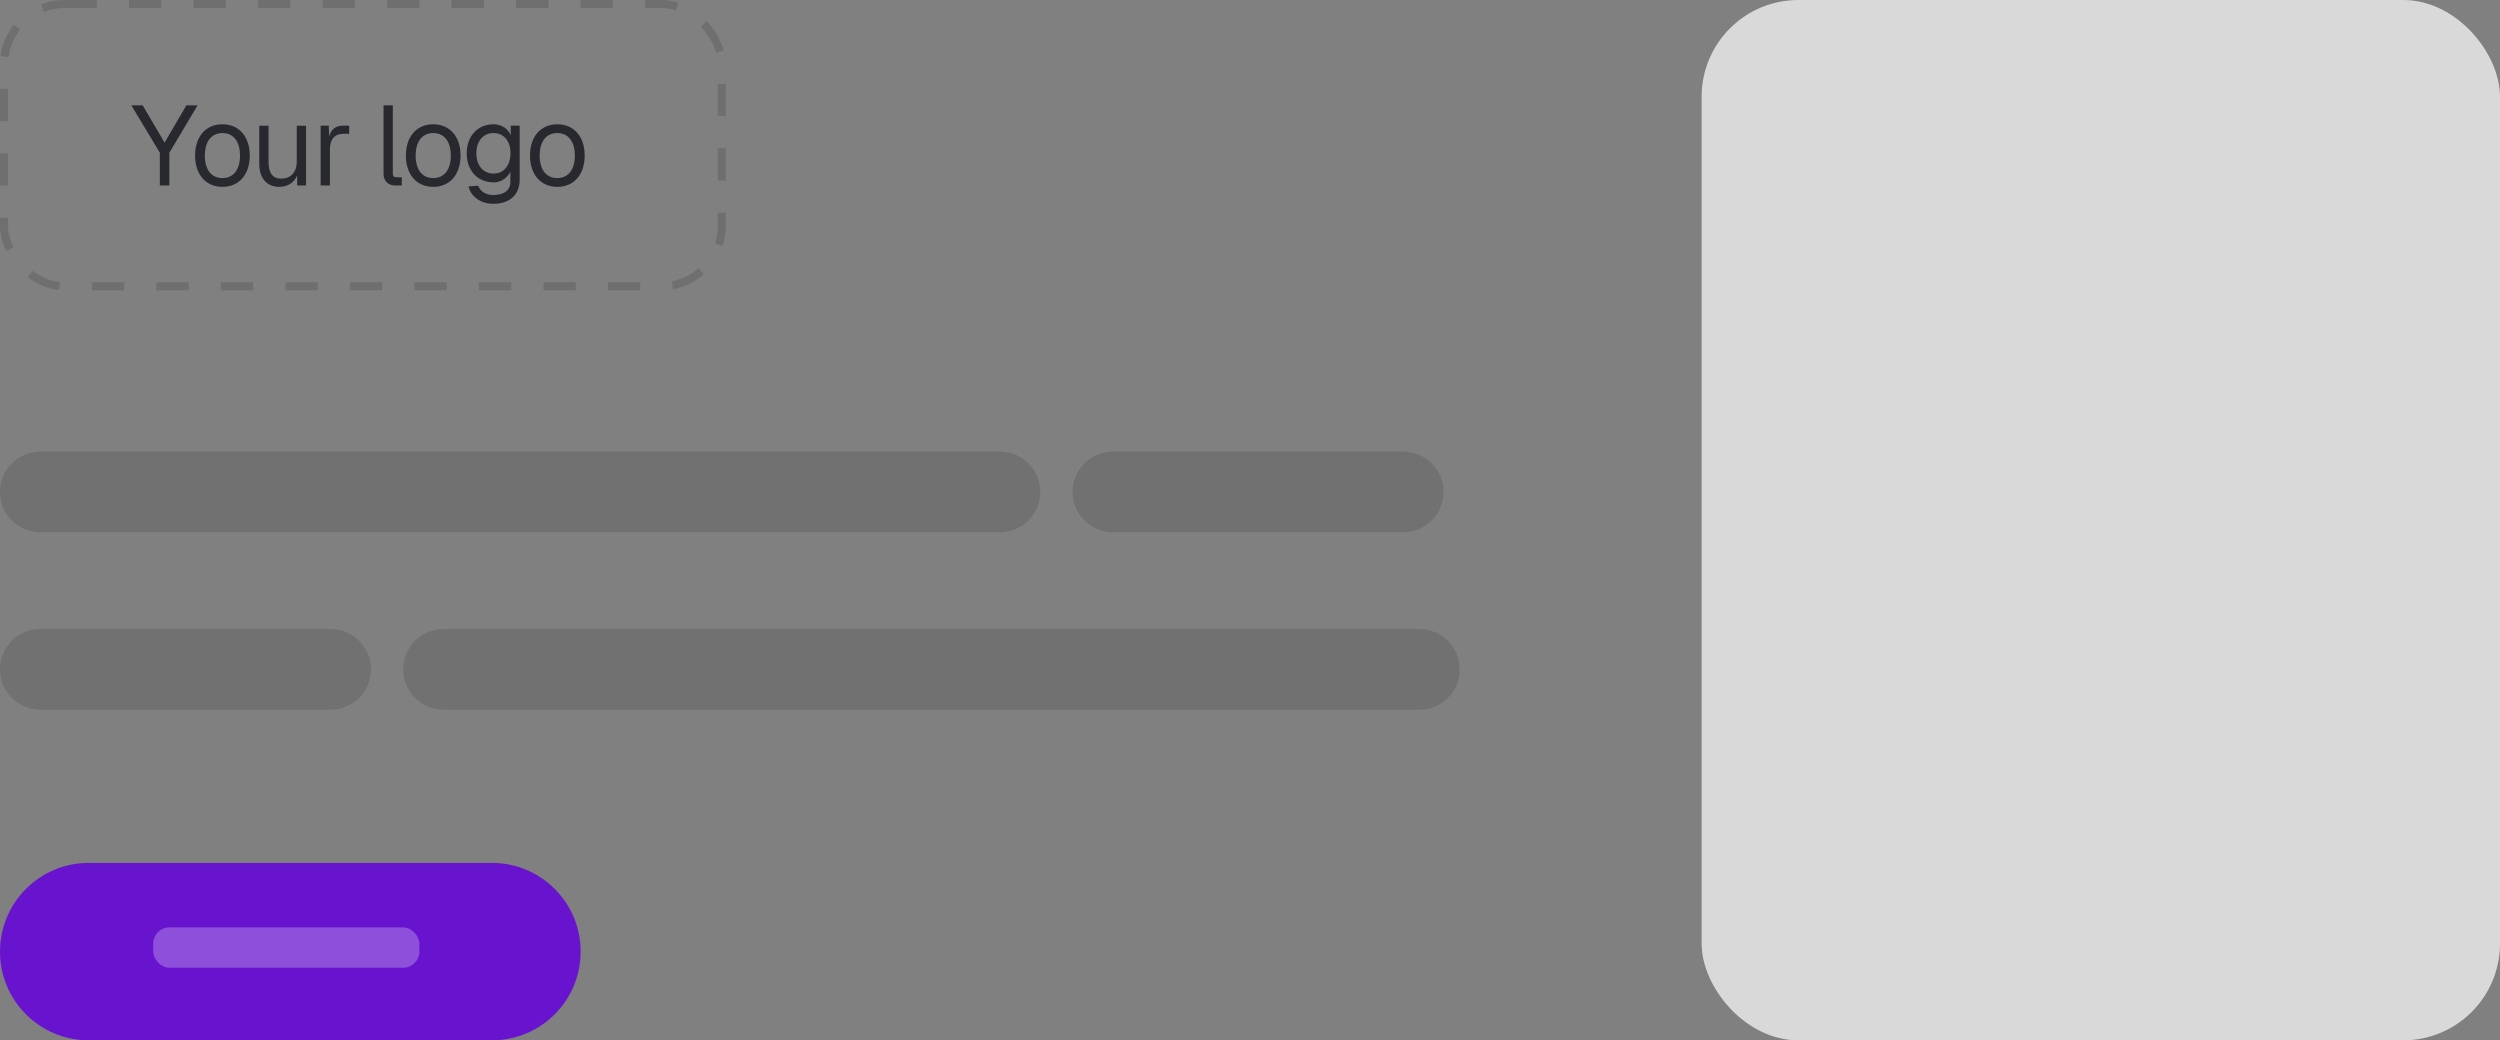
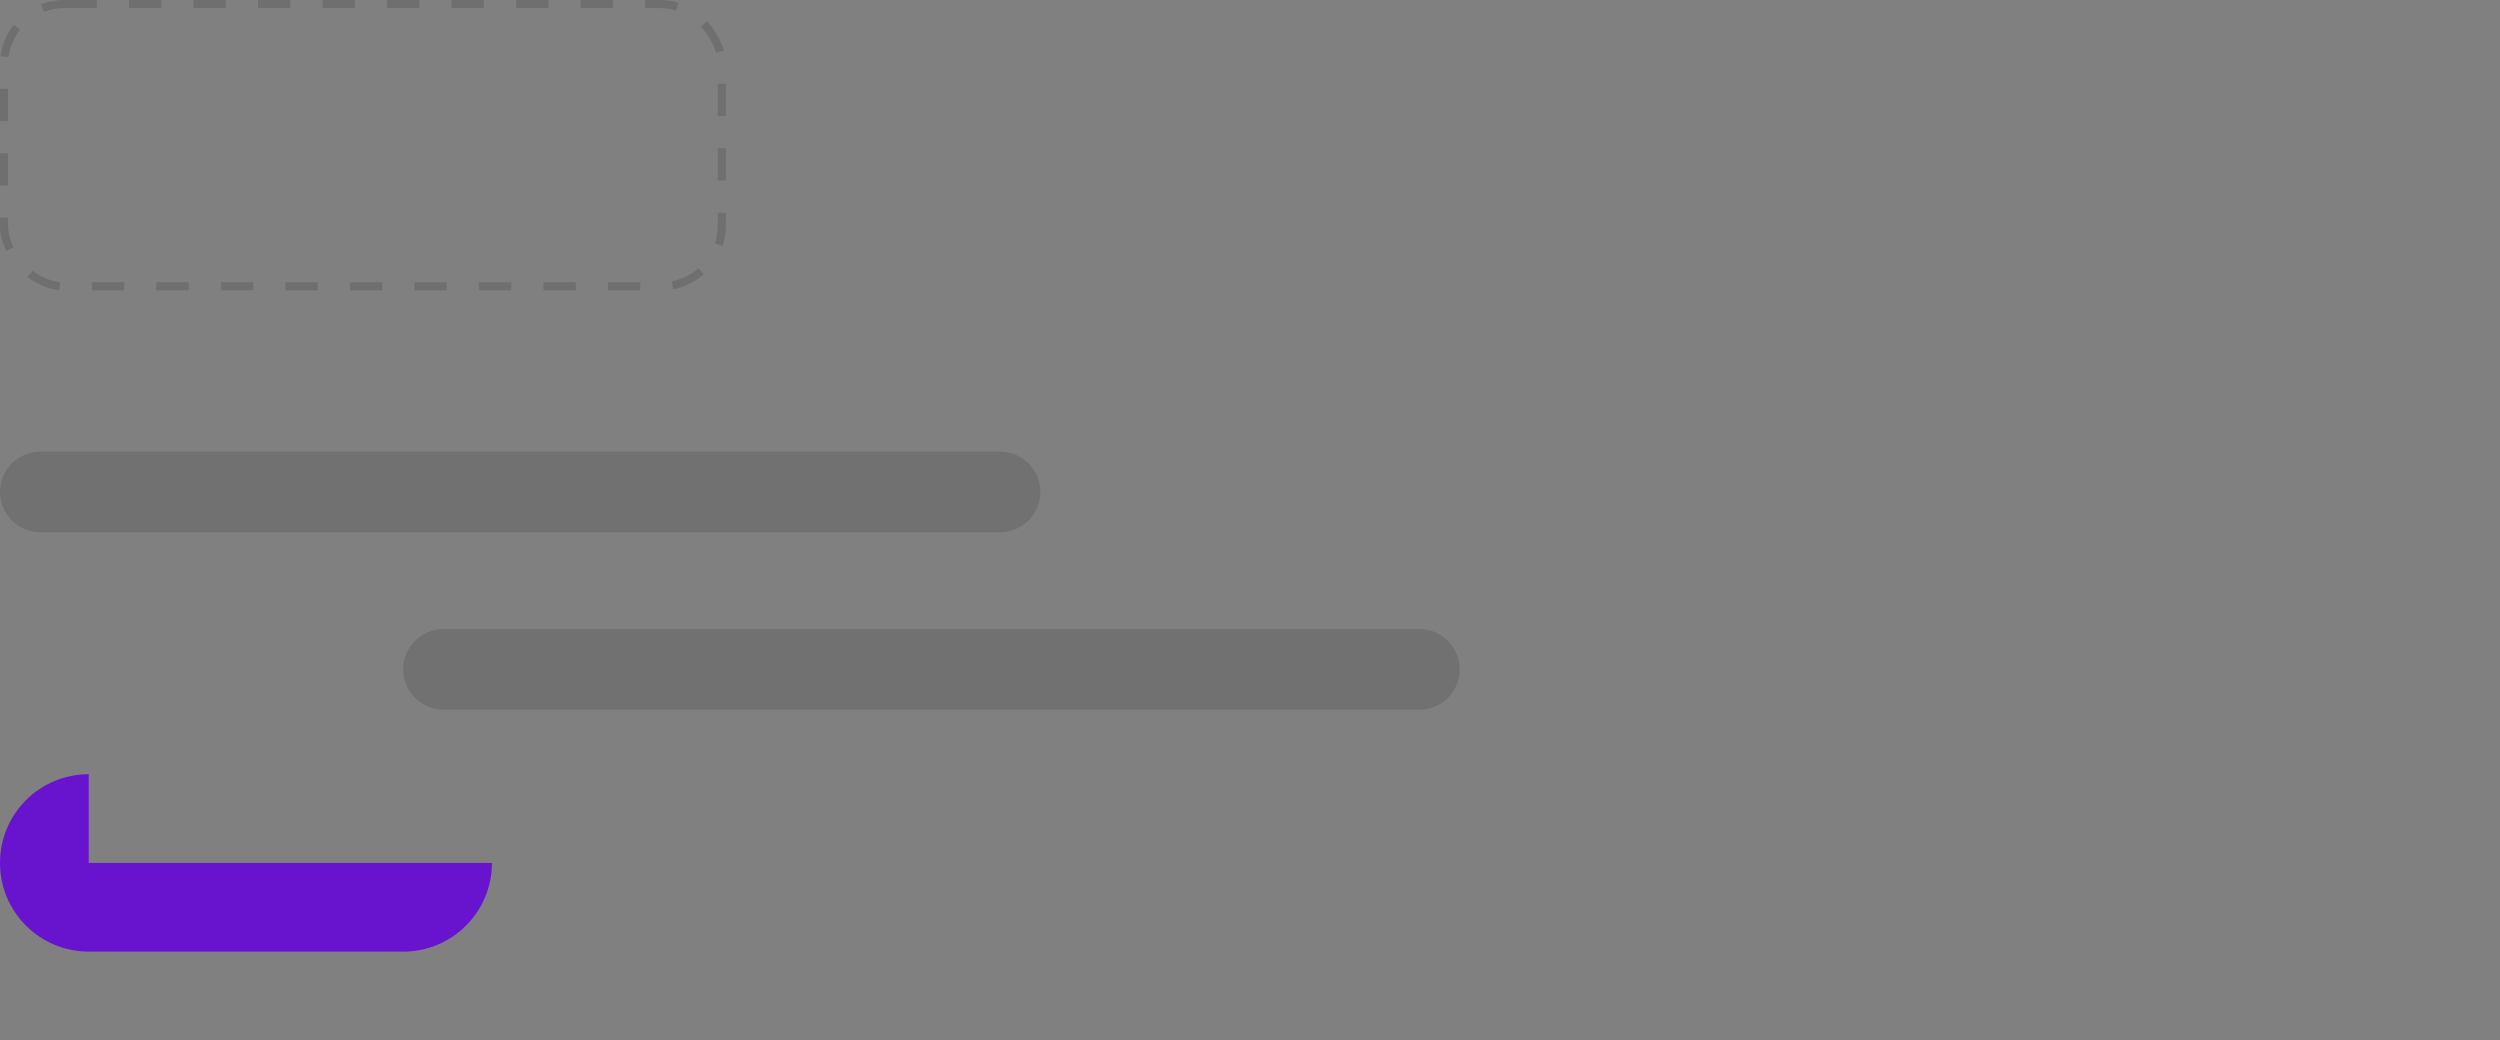
<svg xmlns="http://www.w3.org/2000/svg" id="Calque_2" data-name="Calque 2" viewBox="0 0 310 129">
  <rect x="0" y="0" width="310" height="129" fill="#808080" stroke="none" />
  <defs>
    <style>
      .cls-1 {
        fill: rgba(4, 3, 13, .12);
      }

      .cls-1, .cls-2, .cls-3, .cls-4, .cls-5 {
        stroke-width: 0px;
      }

      .cls-2 {
        fill: #6814cf;
      }

      .cls-3 {
        fill: rgba(4, 3, 13, .7);
      }

      .cls-4 {
        fill: #d9d9d9;
      }

      .cls-6 {
        fill: none;
        stroke: rgba(19, 19, 19, .15);
        stroke-dasharray: 0 0 4 4;
      }

      .cls-5 {
        fill: rgba(255, 255, 255, .25);
      }
    </style>
  </defs>
  <g id="Calque_1-2" data-name="Calque 1">
    <rect class="cls-6" x=".5" y=".5" width="89" height="35" rx="7.5" ry="7.5" />
-     <path class="cls-3" d="M16.29,13.06h1.4l2.72,4.63,2.7-4.63h1.39l-3.5,5.88v4.06h-1.18v-4.06l-3.53-5.88ZM27.58,23.17c-2.06,0-3.39-1.53-3.39-3.88s1.33-3.88,3.39-3.88,3.39,1.53,3.39,3.88-1.33,3.88-3.39,3.88ZM25.4,19.29c0,1.74.8,2.79,2.18,2.79s2.18-1.05,2.18-2.79-.81-2.79-2.18-2.79-2.18,1.05-2.18,2.79ZM37.94,23h-1.09v-1.26c-.38.97-1.26,1.43-2.24,1.43-1.65,0-2.46-1.25-2.46-2.81v-4.77h1.15v4.42c0,1.39.46,2.14,1.55,2.14,1.18,0,1.95-.76,1.95-2.14v-4.42h1.15v7.42ZM39.76,15.58h1.01l.04,1.37c.25-.94.81-1.37,1.78-1.37h.71v1.01h-.71c-1.13,0-1.68.7-1.68,1.99v4.42h-1.15v-7.42ZM47.56,13.06h1.15v8.46c0,.32.15.46.48.46h.63v1.02h-.8c-.88,0-1.46-.57-1.46-1.43v-8.51ZM53.72,23.17c-2.06,0-3.39-1.53-3.39-3.88s1.33-3.88,3.39-3.88,3.39,1.53,3.39,3.88-1.33,3.88-3.39,3.88ZM51.54,19.29c0,1.74.8,2.79,2.18,2.79s2.18-1.05,2.18-2.79-.81-2.79-2.18-2.79-2.18,1.05-2.18,2.79ZM61.2,22.61c-2.03,0-3.33-1.51-3.33-3.6s1.33-3.6,3.33-3.6c.99,0,1.81.56,2.13,1.36v-1.19h1.11v6.69c0,1.95-1.33,3-3.26,3-1.58,0-2.77-.87-3.09-2.16l1.2-.08c.29.71.94,1.15,1.89,1.15,1.32,0,2.11-.59,2.11-1.65v-1.23c-.45.88-1.29,1.32-2.09,1.32ZM59.07,19.01c0,1.46.8,2.51,2.13,2.51s2.09-1.06,2.1-2.51c.03-1.44-.78-2.51-2.1-2.51s-2.13,1.05-2.13,2.51ZM69.11,23.17c-2.06,0-3.39-1.53-3.39-3.88s1.33-3.88,3.39-3.88,3.39,1.53,3.39,3.88-1.33,3.88-3.39,3.88ZM66.92,19.29c0,1.74.8,2.79,2.18,2.79s2.18-1.05,2.18-2.79-.81-2.79-2.18-2.79-2.18,1.05-2.18,2.79Z" />
    <path class="cls-1" d="M5,56h119c2.76,0,5,2.24,5,5h0c0,2.76-2.24,5-5,5H5c-2.76,0-5-2.24-5-5h0c0-2.76,2.24-5,5-5Z" />
-     <path class="cls-1" d="M138,56h36c2.76,0,5,2.24,5,5h0c0,2.76-2.24,5-5,5h-36c-2.76,0-5-2.24-5-5h0c0-2.76,2.24-5,5-5Z" />
-     <path class="cls-1" d="M5,78h36c2.76,0,5,2.24,5,5h0c0,2.76-2.24,5-5,5H5c-2.76,0-5-2.24-5-5h0c0-2.76,2.24-5,5-5Z" />
    <path class="cls-1" d="M55,78h121c2.76,0,5,2.24,5,5h0c0,2.76-2.24,5-5,5H55c-2.76,0-5-2.24-5-5h0c0-2.76,2.24-5,5-5Z" />
-     <path class="cls-2" d="M11,107h50c6.08,0,11,4.92,11,11h0c0,6.08-4.92,11-11,11H11c-6.08,0-11-4.92-11-11h0c0-6.08,4.92-11,11-11Z" />
-     <rect class="cls-5" x="19" y="115" width="33" height="5" rx="2" ry="2" />
-     <rect class="cls-4" x="211" width="99" height="129" rx="12" ry="12" />
+     <path class="cls-2" d="M11,107h50h0c0,6.08-4.92,11-11,11H11c-6.08,0-11-4.92-11-11h0c0-6.08,4.92-11,11-11Z" />
  </g>
</svg>